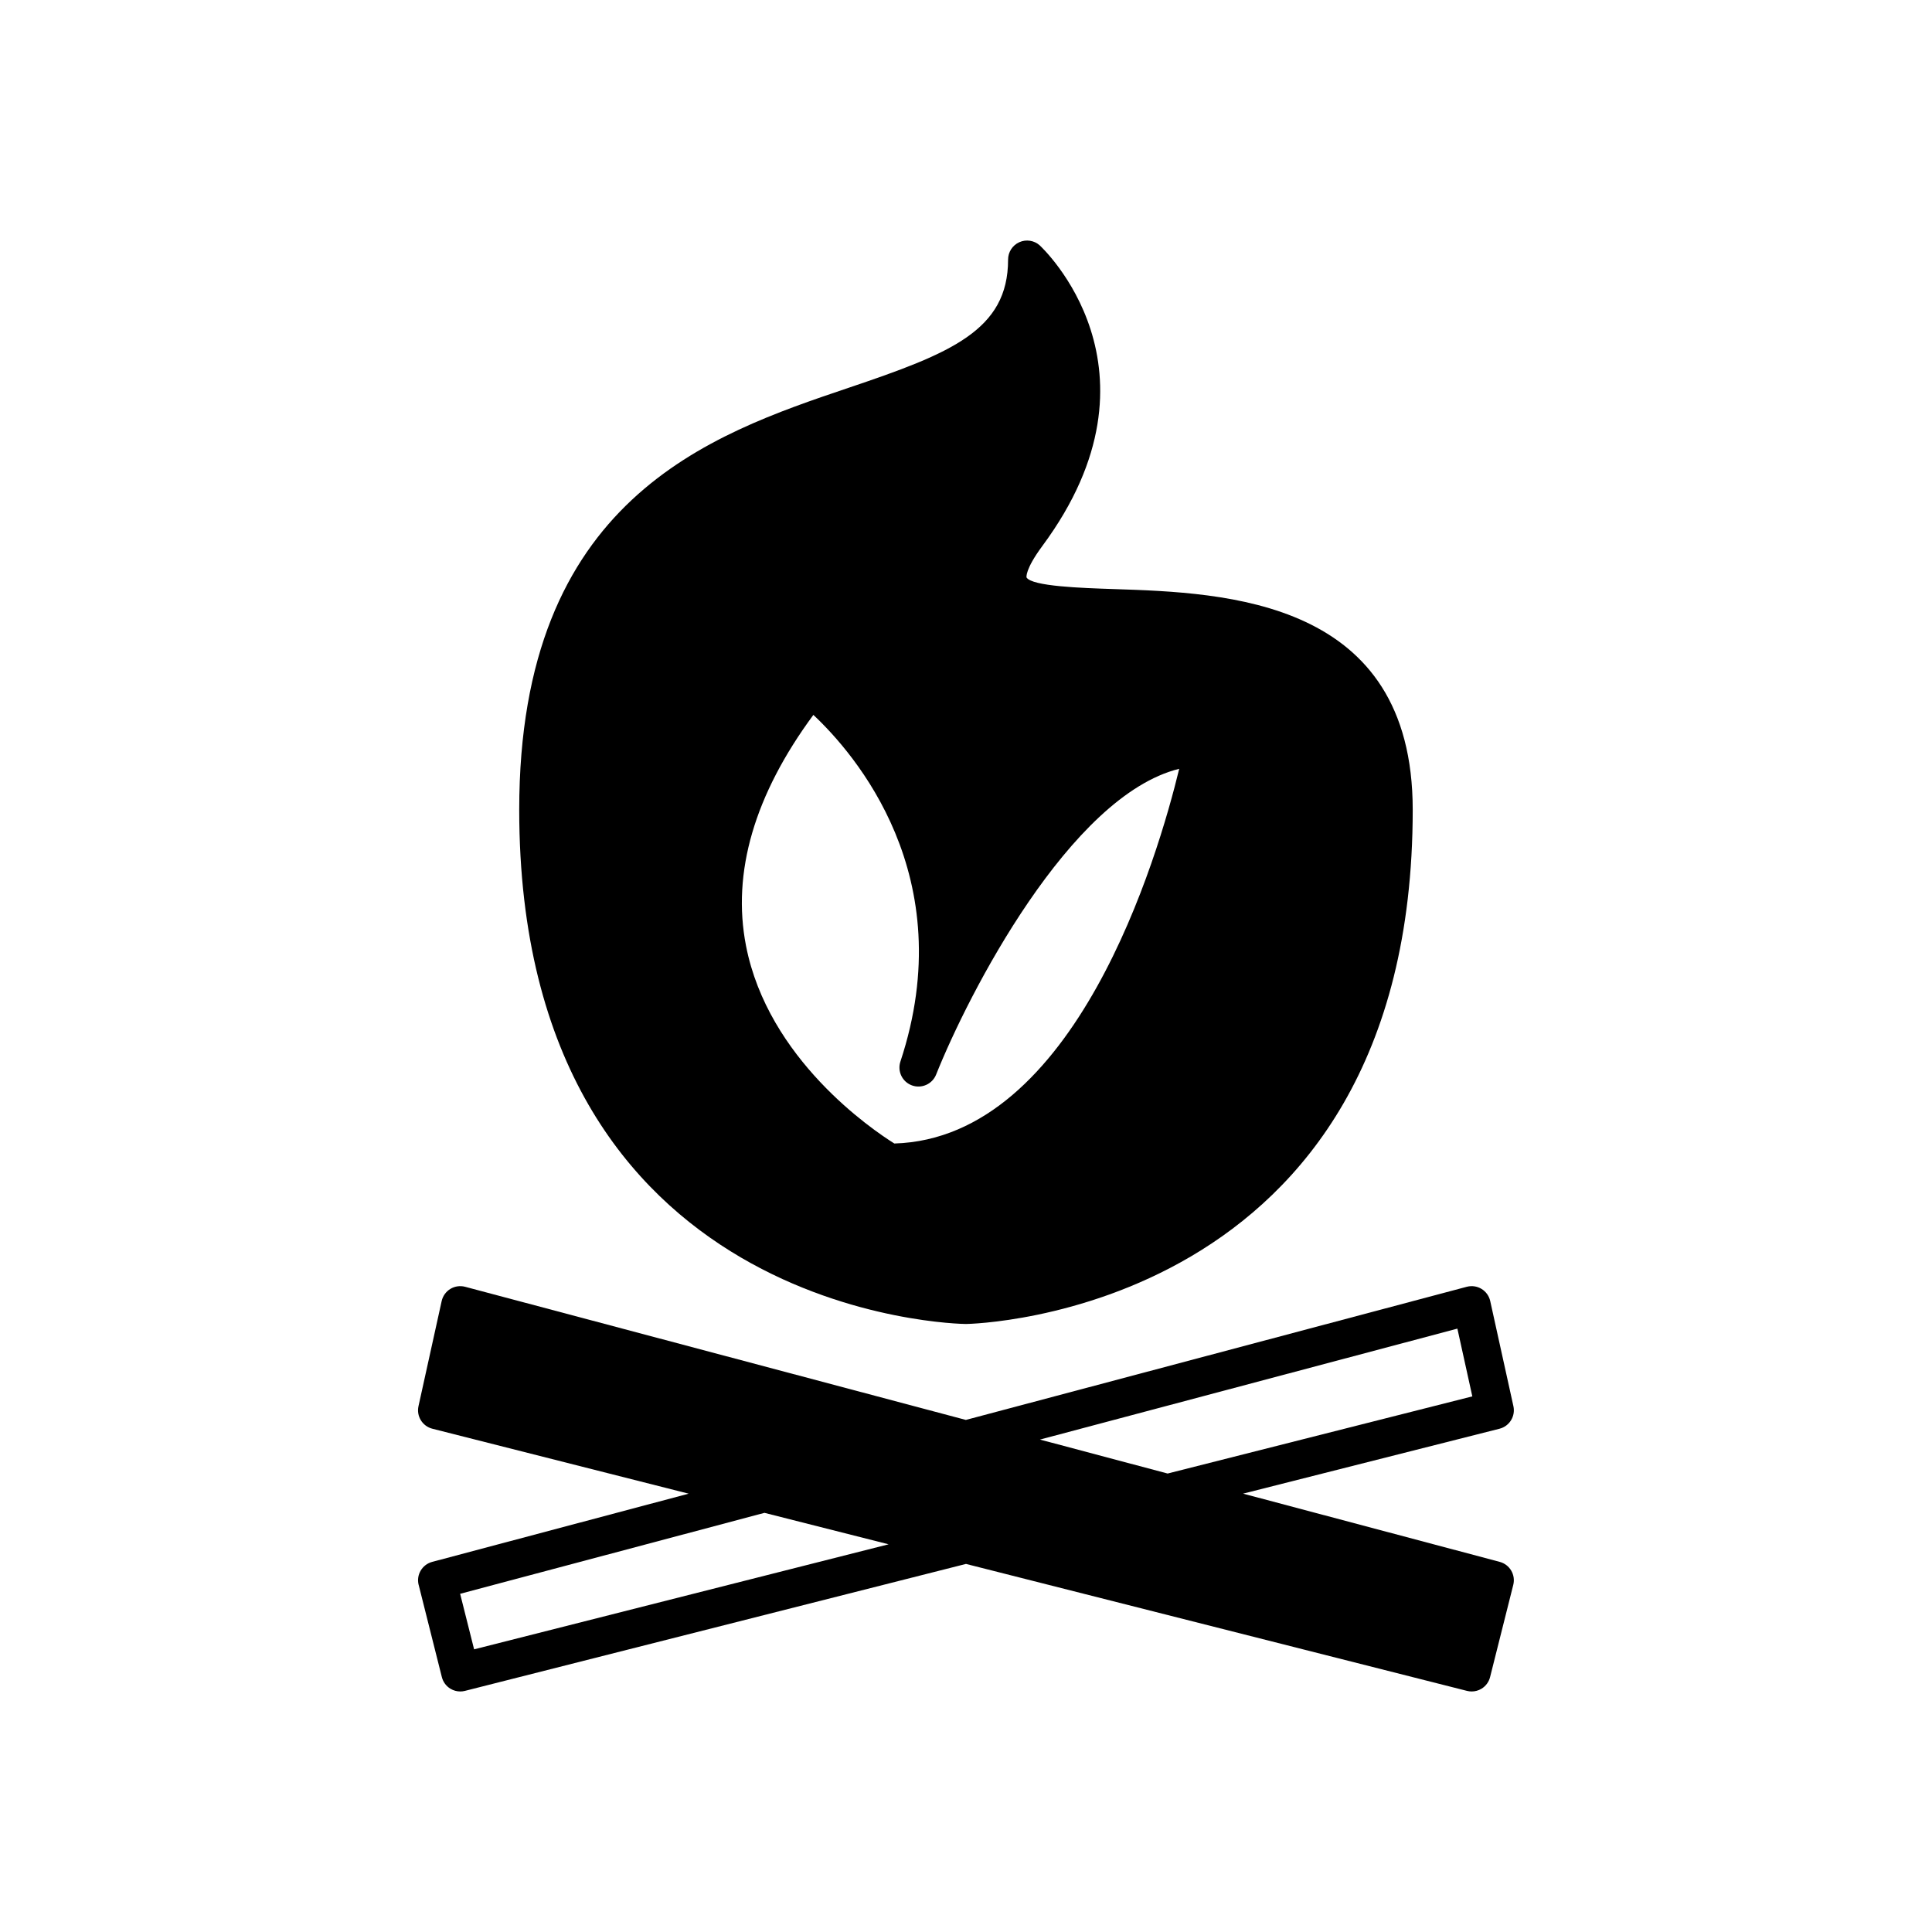
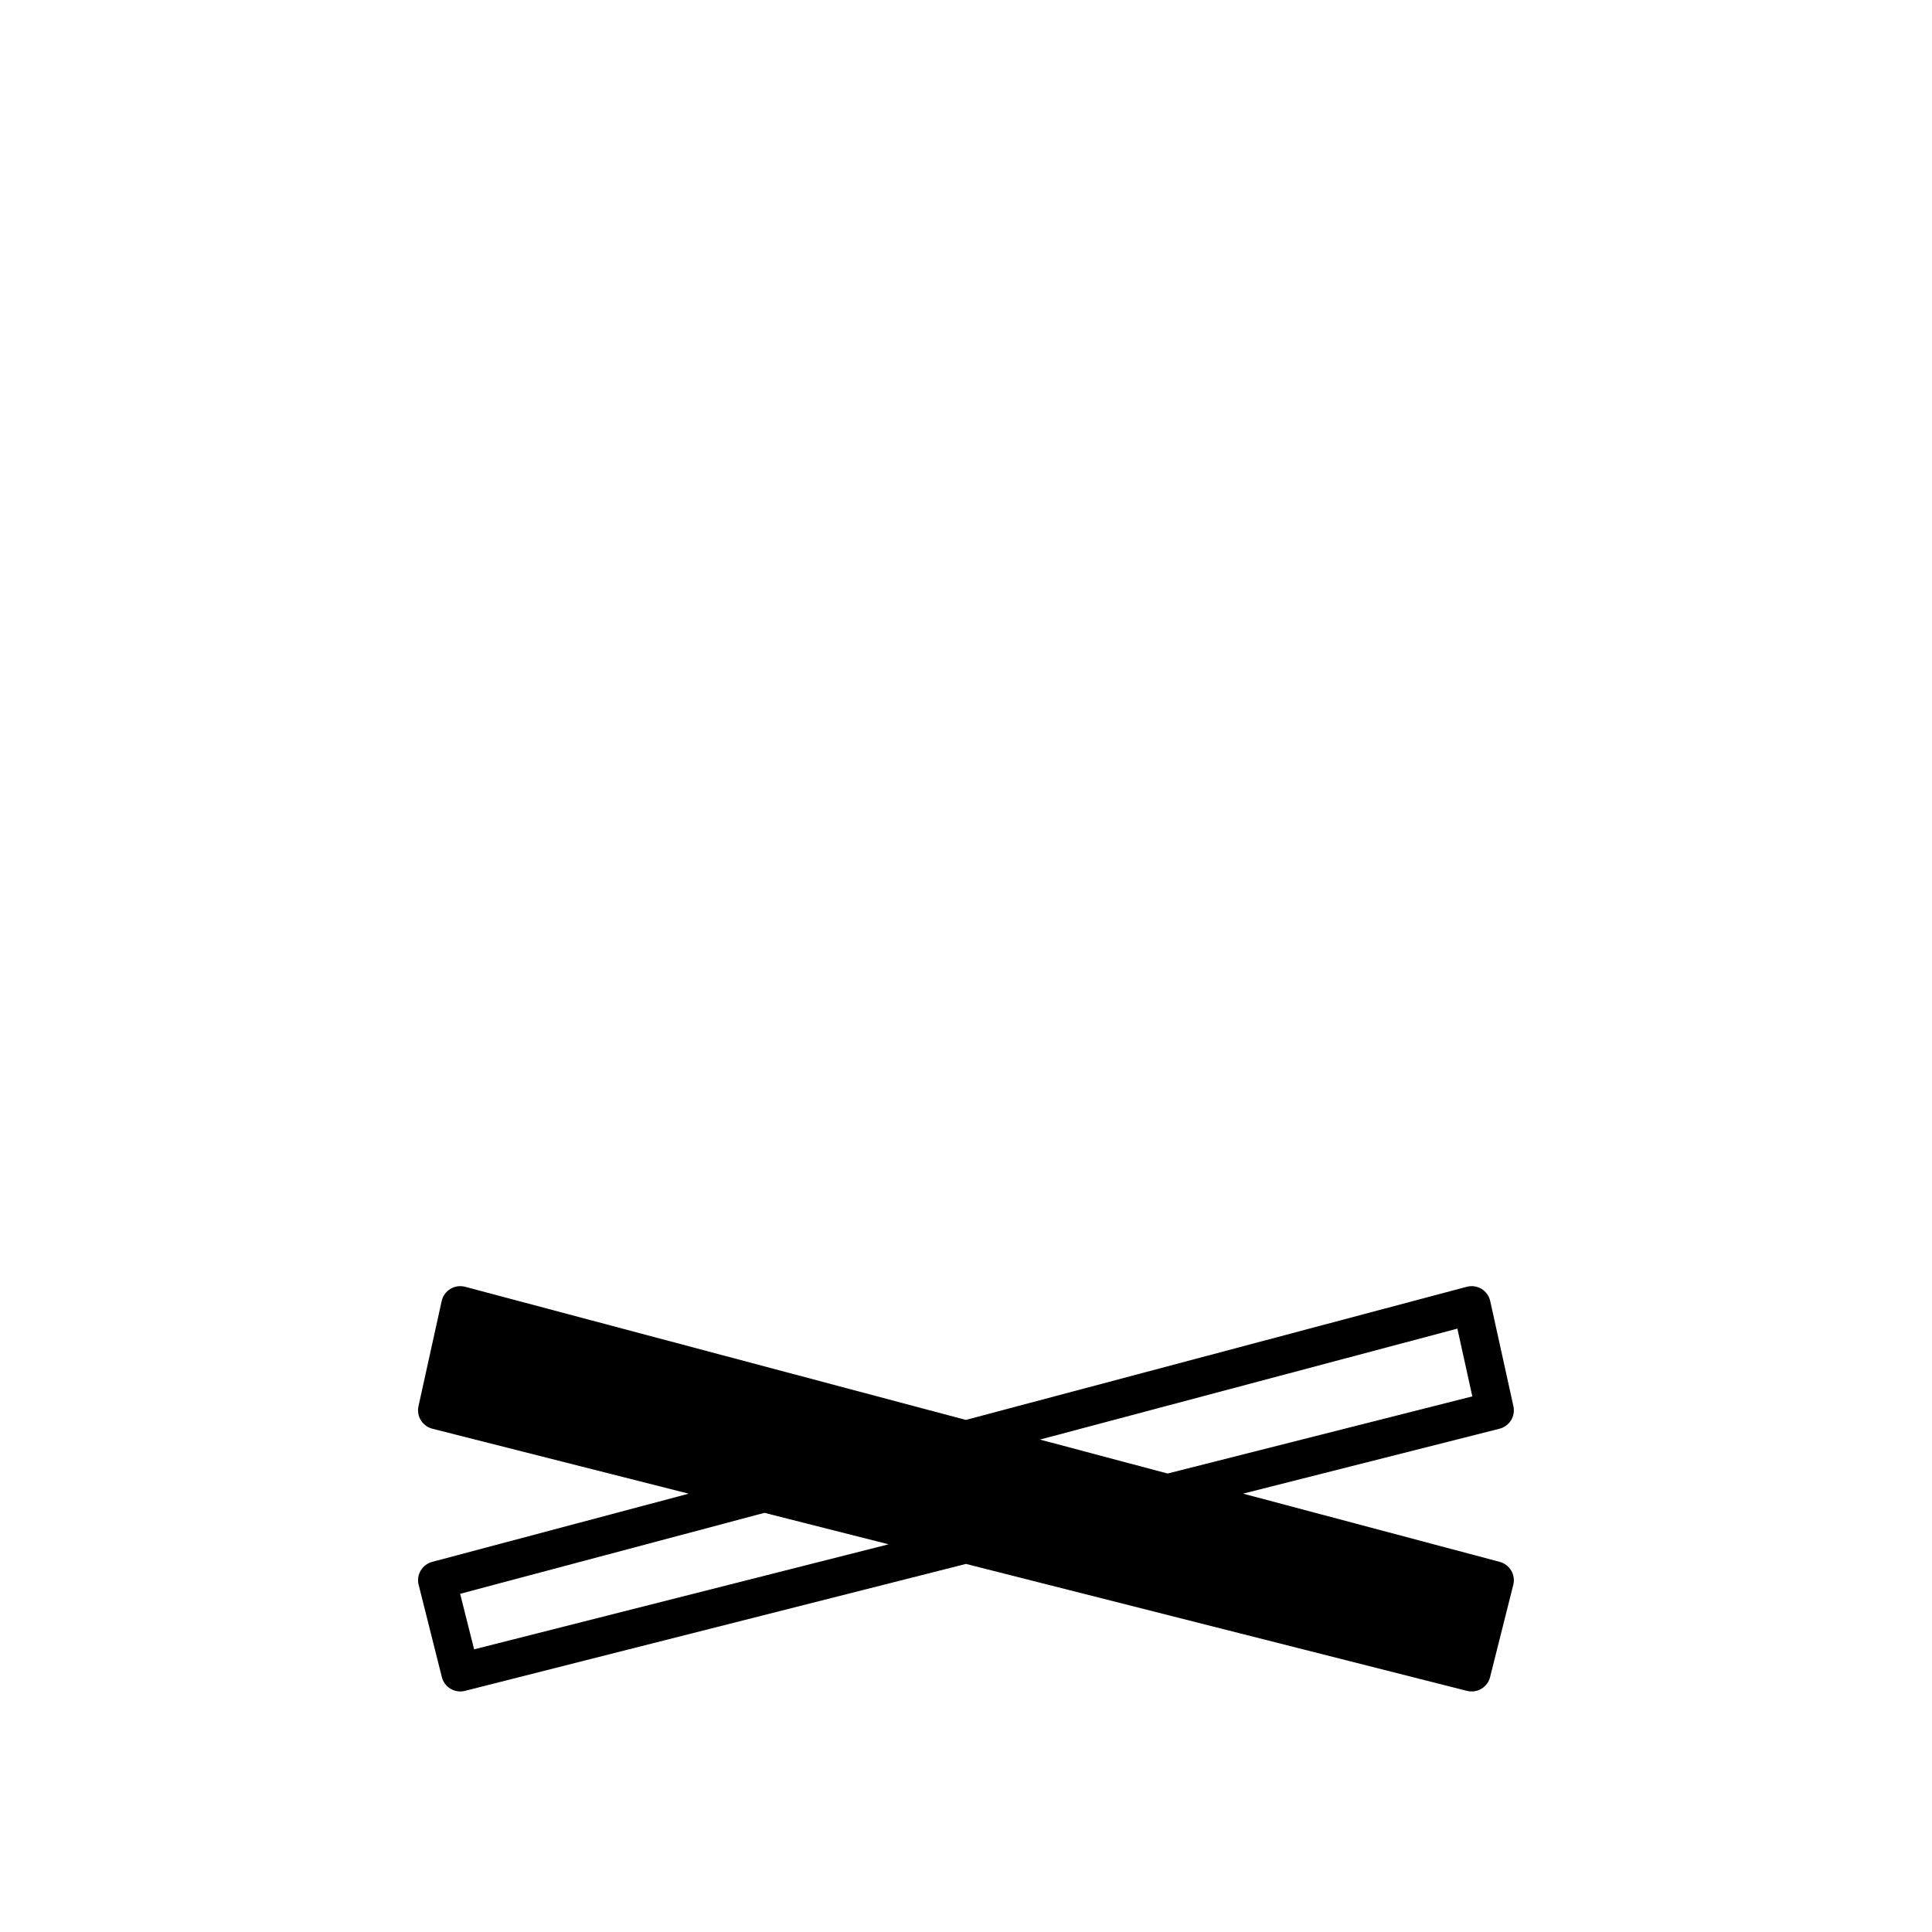
<svg xmlns="http://www.w3.org/2000/svg" fill="#000000" width="800px" height="800px" version="1.1" viewBox="144 144 512 512">
  <g>
    <path d="m254.95 564.01 6.144 24.434c0.324 1.301 1.152 2.414 2.301 3.102 0.789 0.469 1.684 0.711 2.582 0.711 0.414 0 0.828-0.051 1.238-0.156l132.78-33.645 132.77 33.645c0.41 0.102 0.824 0.156 1.238 0.156 0.898 0 1.797-0.242 2.582-0.711 1.148-0.688 1.977-1.801 2.301-3.102l6.144-24.434c0.672-2.672-0.926-5.387-3.59-6.098l-68.008-18.082 67.953-17.203c2.637-0.668 4.269-3.312 3.684-5.969l-6.144-27.863c-0.297-1.34-1.125-2.504-2.301-3.219-1.176-0.715-2.586-0.914-3.914-0.566l-132.75 35.285-132.7-35.285c-1.324-0.348-2.742-0.148-3.914 0.566-1.172 0.715-2.004 1.879-2.301 3.219l-6.144 27.863c-0.586 2.656 1.047 5.301 3.684 5.969l67.914 17.211-67.965 18.074c-2.664 0.711-4.266 3.426-3.594 6.098zm275.27-67.91 3.961 17.957-80.75 20.445-33.832-9zm-183.63 48.82 32.902 8.336-109.85 27.836-3.703-14.719z" />
-     <path d="m419.56 209.04c-1.477-1.332-3.609-1.668-5.418-0.859-1.816 0.809-2.988 2.613-2.988 4.602 0 18.797-15.238 24.859-42.176 33.957-36.875 12.449-87.379 29.504-87.379 111.86 0 134.71 117.21 136.27 118.39 136.27h0.035c1.188-0.004 118.36-2.379 118.36-136.27 0-55.867-49.57-57.508-79.188-58.488-8.629-0.285-21.676-0.719-23.156-3.078-0.004-0.02-0.465-2.051 4.191-8.34 34.711-46.879-0.32-79.328-0.68-79.648zm36.945 138.7c-5.621 23.199-27.445 97.898-75.496 99.301-5.906-3.695-33.469-22.371-39.312-52.414-3.777-19.426 2.231-39.984 17.855-61.172 10.793 10.121 39.336 42.688 23.066 91.871-0.855 2.586 0.496 5.383 3.055 6.316 2.562 0.93 5.398-0.34 6.406-2.867 8.461-21.195 35.445-73.871 64.426-81.035z" />
  </g>
</svg>